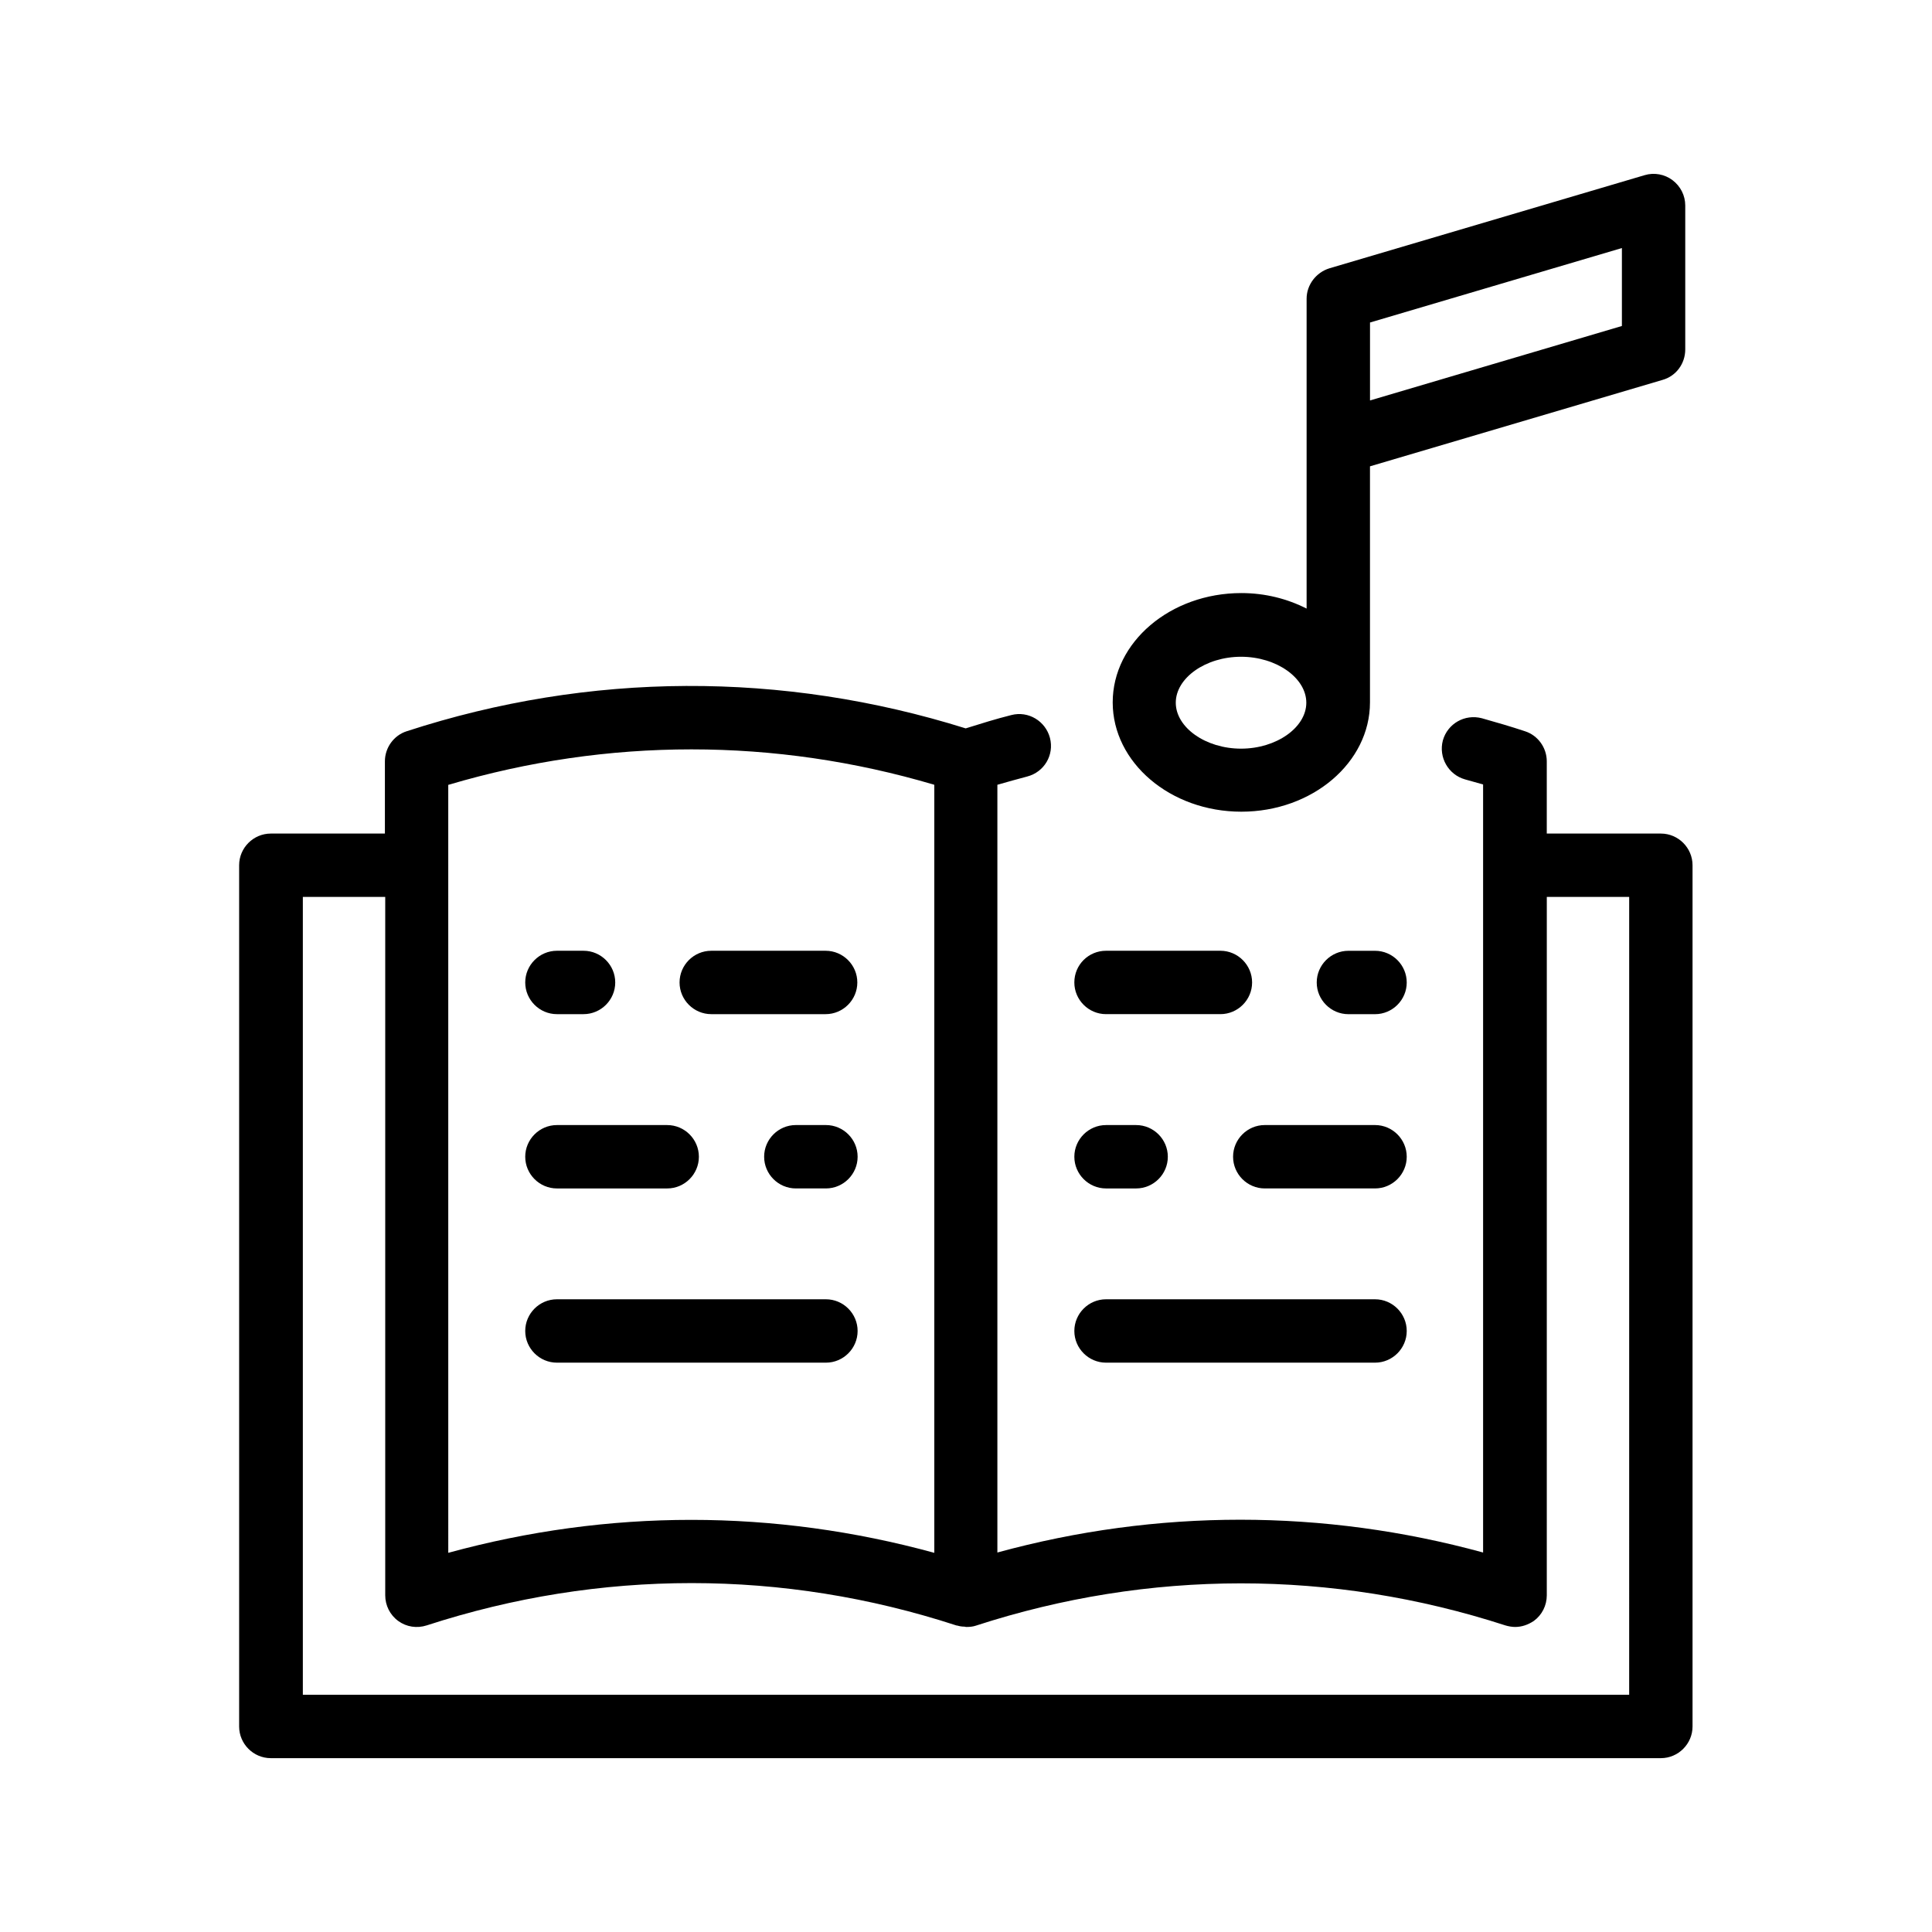
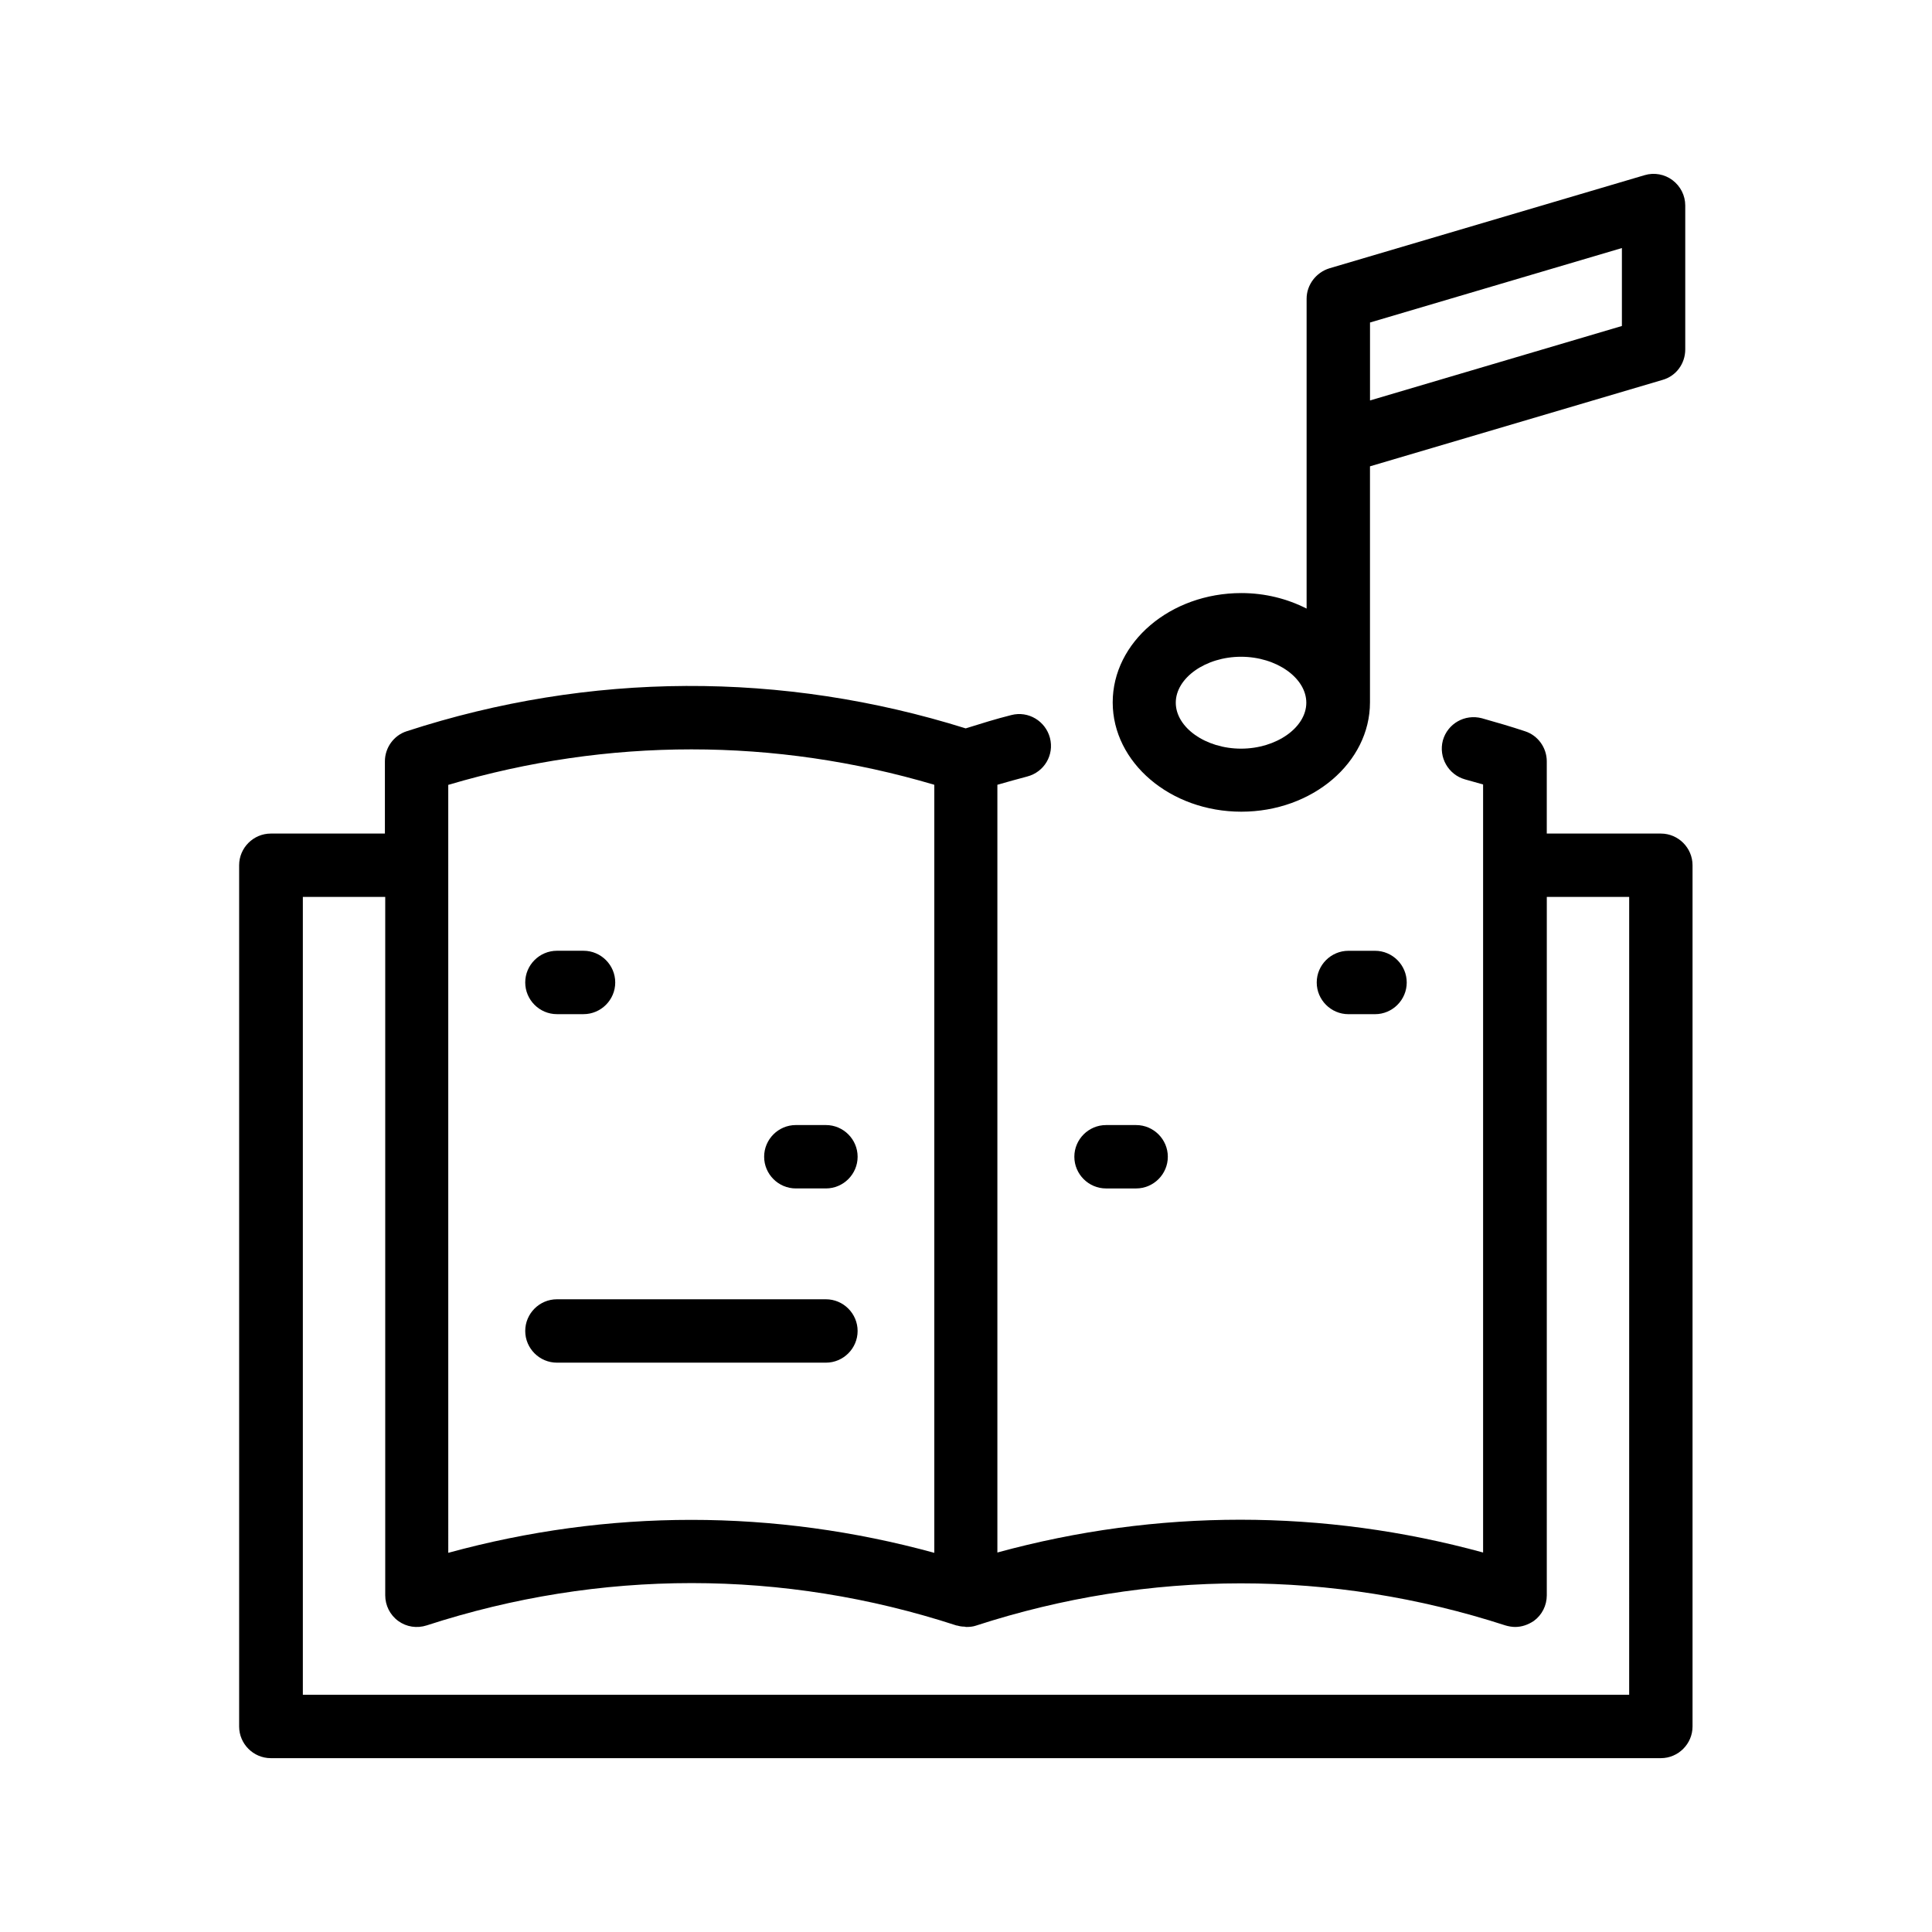
<svg xmlns="http://www.w3.org/2000/svg" fill="#000000" width="800px" height="800px" version="1.1" viewBox="144 144 512 512">
  <g>
    <path d="m416.2 349.79c4.535-1.176 7.223-5.711 6.047-10.242-1.176-4.449-5.711-7.223-10.242-6.047-4.031 1.008-8.062 2.266-12.09 3.527-48.535-15.199-99.672-15.031-148.12 0.754-3.441 1.09-5.793 4.367-5.793 7.977v19.145h-30.23c-4.617 0-8.398 3.777-8.398 8.398v228.23c0 4.617 3.777 8.398 8.398 8.398h368.37c4.617 0 8.398-3.777 8.398-8.398v-228.23c0-4.617-3.777-8.398-8.398-8.398h-30.23v-19.145c0-3.609-2.352-6.887-5.793-7.977-3.777-1.258-7.559-2.352-11.418-3.441-4.535-1.176-9.07 1.426-10.328 5.879-1.176 4.449 1.426 9.07 5.879 10.328 1.594 0.418 3.191 0.922 4.785 1.344v203.54c-42.32-11.586-86.402-11.586-128.72 0v-203.46c2.688-0.754 5.289-1.512 7.891-2.184zm-153.32 2.184c42.234-12.512 86.488-12.512 128.72 0v203.54c-21.16-5.793-42.738-8.734-64.402-8.734-21.664 0-43.242 2.938-64.402 8.734l-0.004-203.54zm280.04 222.77c0.84 0.25 1.762 0.418 2.602 0.418 1.762 0 3.441-0.586 4.953-1.594 2.184-1.594 3.441-4.113 3.441-6.801l0.004-185.07h21.832l-0.004 211.43h-351.49v-211.43h21.832v185.07c0 2.688 1.258 5.207 3.441 6.801s4.953 2.016 7.559 1.176c45.93-14.945 94.465-14.945 140.31 0 0.168 0.082 0.25 0 0.418 0.082 0.586 0.168 1.176 0.25 1.762 0.25 0.168 0 0.25 0.082 0.418 0.082h0.25c0.754 0 1.594-0.082 2.352-0.336 45.934-14.941 94.469-14.941 140.32-0.078z" />
-     <path d="m332.49 412.76h30.312c4.617 0 8.398-3.777 8.398-8.398 0-4.617-3.777-8.398-8.398-8.398h-30.312c-4.617 0-8.398 3.777-8.398 8.398 0 4.621 3.781 8.398 8.398 8.398z" />
-     <path d="m291.59 412.76h7.055c4.617 0 8.398-3.777 8.398-8.398 0-4.617-3.777-8.398-8.398-8.398h-7.055c-4.617 0-8.398 3.777-8.398 8.398 0.004 4.621 3.781 8.398 8.398 8.398z" />
+     <path d="m291.59 412.76h7.055c4.617 0 8.398-3.777 8.398-8.398 0-4.617-3.777-8.398-8.398-8.398h-7.055c-4.617 0-8.398 3.777-8.398 8.398 0.004 4.621 3.781 8.398 8.398 8.398" />
    <path d="m362.88 442.15h-7.977c-4.617 0-8.398 3.777-8.398 8.398 0 4.617 3.777 8.398 8.398 8.398h7.977c4.617 0 8.398-3.777 8.398-8.398 0-4.621-3.777-8.398-8.398-8.398z" />
-     <path d="m291.59 458.95h29.223c4.617 0 8.398-3.777 8.398-8.398 0-4.617-3.777-8.398-8.398-8.398h-29.223c-4.617 0-8.398 3.777-8.398 8.398 0.004 4.617 3.781 8.398 8.398 8.398z" />
    <path d="m291.59 505.12h71.289c4.617 0 8.398-3.777 8.398-8.398 0-4.617-3.777-8.398-8.398-8.398h-71.289c-4.617 0-8.398 3.777-8.398 8.398 0.004 4.621 3.781 8.398 8.398 8.398z" />
-     <path d="m428.71 404.36c0 4.617 3.777 8.398 8.398 8.398h30.312c4.617 0 8.398-3.777 8.398-8.398 0-4.617-3.777-8.398-8.398-8.398h-30.312c-4.617 0.004-8.398 3.699-8.398 8.398z" />
    <path d="m508.4 395.97h-7.055c-4.617 0-8.398 3.777-8.398 8.398 0 4.617 3.777 8.398 8.398 8.398h7.055c4.617 0 8.398-3.777 8.398-8.398-0.004-4.621-3.781-8.398-8.398-8.398z" />
    <path d="m437.11 458.95h7.977c4.617 0 8.398-3.777 8.398-8.398 0-4.617-3.777-8.398-8.398-8.398h-7.977c-4.617 0-8.398 3.777-8.398 8.398 0 4.617 3.781 8.398 8.398 8.398z" />
-     <path d="m508.4 442.15h-29.223c-4.617 0-8.398 3.777-8.398 8.398 0 4.617 3.777 8.398 8.398 8.398h29.223c4.617 0 8.398-3.777 8.398-8.398-0.004-4.621-3.781-8.398-8.398-8.398z" />
-     <path d="m437.11 505.12h71.289c4.617 0 8.398-3.777 8.398-8.398 0-4.617-3.777-8.398-8.398-8.398h-71.289c-4.617 0-8.398 3.777-8.398 8.398 0 4.621 3.781 8.398 8.398 8.398z" />
    <path d="m590.61 236.6v-38.121c0-2.688-1.258-5.121-3.359-6.719-2.098-1.594-4.871-2.098-7.391-1.344l-83.547 24.688c-3.527 1.09-6.047 4.367-6.047 8.062v37.953 0.418 43.746c-5.121-2.602-11-4.113-17.297-4.113-18.809 0-34.09 13.016-34.09 28.969s15.281 28.969 34.09 28.969 34.09-13.016 34.09-28.969v-62.555l77.586-22.922c3.531-1.012 5.965-4.285 5.965-8.062zm-117.72 105.8c-9.406 0-17.297-5.625-17.297-12.176s7.894-12.176 17.297-12.176c9.406 0 17.297 5.625 17.297 12.176s-7.891 12.176-17.297 12.176zm100.93-112.01-66.754 19.734v-20.656l66.754-19.734z" />
  </g>
</svg>